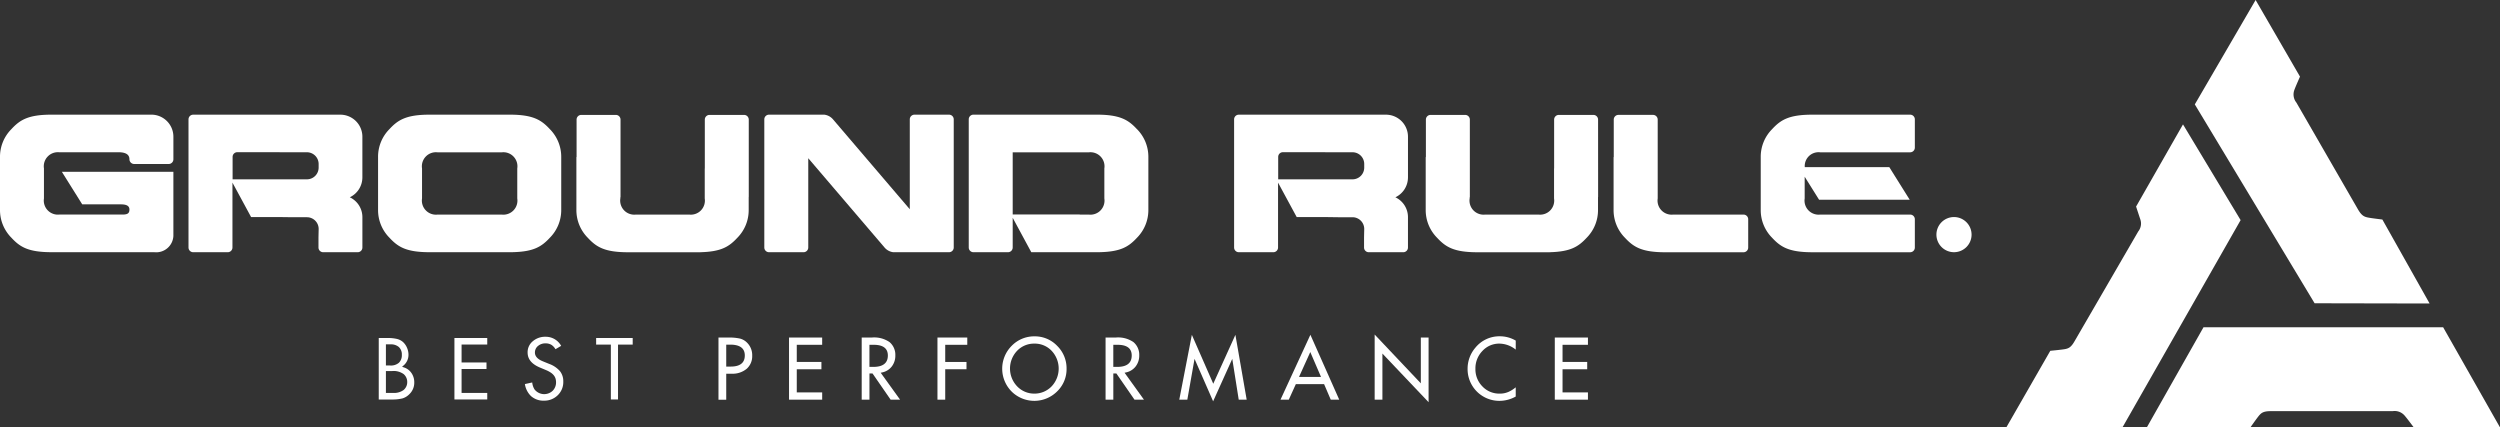
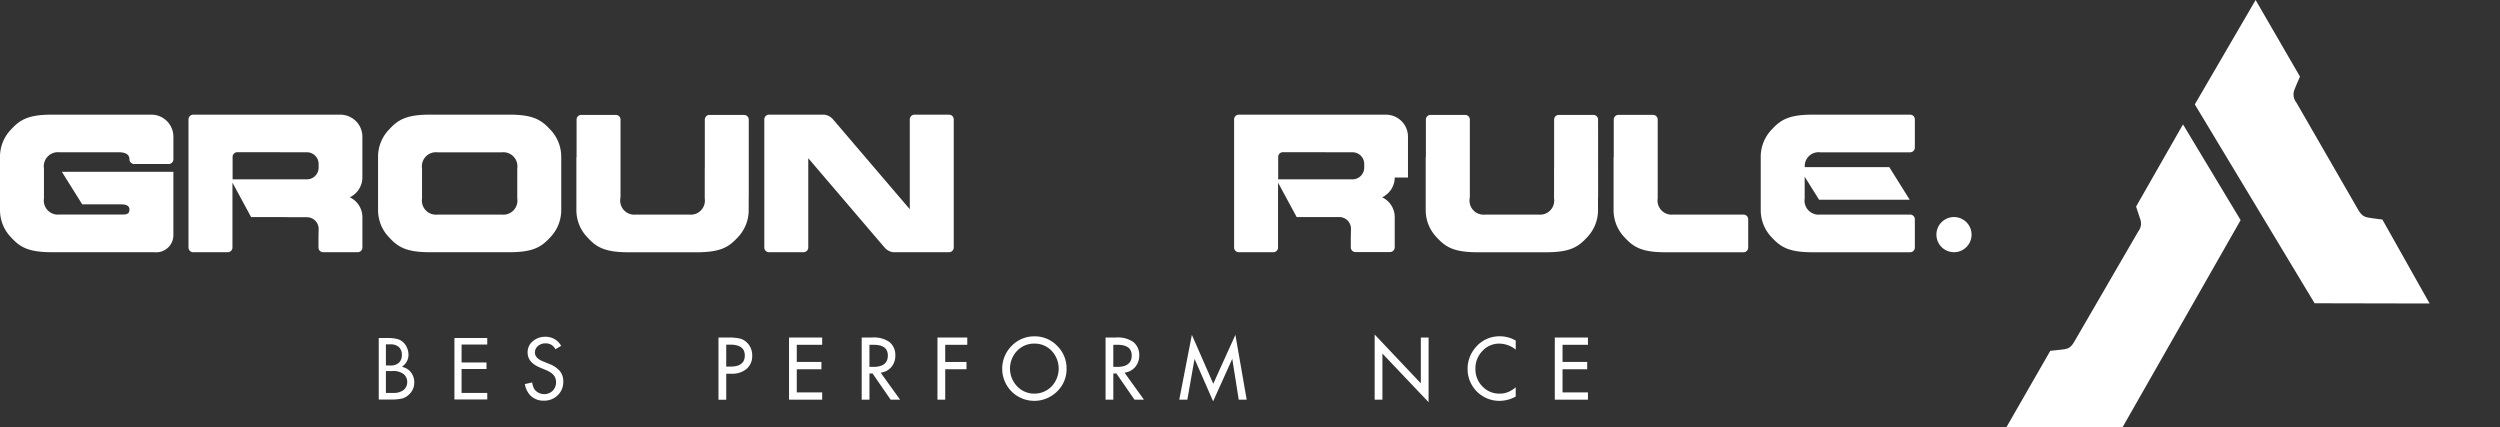
<svg xmlns="http://www.w3.org/2000/svg" id="グループ_1558" data-name="グループ 1558" viewBox="0 0 362.049 61.892">
  <rect x="0" y="0" width="362.049" height="61.892" fill="#333333" stroke="none" />
-   <path id="パス_771" data-name="パス 771" d="M172.956,33.085a1.891,1.891,0,0,1,1.693.607c.321.349,1.356,1.743,1.356,1.743h12.488l-8.233-14.5H145.555l-8.208,14.5h15s.976-1.394,1.281-1.743c.324-.369.638-.607,1.666-.607Z" transform="translate(173.555 26.458)" fill="white" />
  <path id="パス_772" data-name="パス 772" d="M138.228,39.354c-.5.885-.867,1.041-1.349,1.141-.46.093-2.166.251-2.166.251L128.37,51.791l16.828-.014,17.077-29.955L153.929,7.958l-6.793,11.9s.457,1.394.609,1.843a1.833,1.833,0,0,1-.292,1.754c-.011.023-9.213,15.879-9.224,15.9" transform="translate(162.211 10.056)" fill="white" />
  <path id="パス_773" data-name="パス 773" d="M155.133,14.861a1.868,1.868,0,0,1-.324-1.763c.145-.444.842-2,.842-2L149.223,0l-8.805,15.119,17.348,28.8,16.656.034-6.843-12.162s-1.709-.2-2.171-.308c-.484-.111-.851-.276-1.369-1.175-.014-.023-8.892-15.42-8.905-15.442" transform="translate(177.434)" fill="white" />
  <path id="パス_774" data-name="パス 774" d="M75.652,7.336H70.645a.681.681,0,0,0-.679.679V21.031L58.847,8.015a1.981,1.981,0,0,0-1.259-.679H49.577a.681.681,0,0,0-.679.679V26.575a.682.682,0,0,0,.679.681h5.007a.682.682,0,0,0,.679-.681V13.642L66.312,26.575a1.974,1.974,0,0,0,1.259.681h8.081a.682.682,0,0,0,.679-.681V8.015a.681.681,0,0,0-.679-.679" transform="translate(61.789 9.27)" fill="white" />
-   <path id="パス_775" data-name="パス 775" d="M86.334,9.434c-1.247-1.349-2.447-2.1-5.84-2.1H62.656a.681.681,0,0,0-.679.679V26.577a.681.681,0,0,0,.679.679h5.007a.681.681,0,0,0,.679-.679V22.269l2.694,4.987H81l0-.007c3.015-.072,4.158-.81,5.342-2.089a5.689,5.689,0,0,0,1.648-4.045V13.477a5.684,5.684,0,0,0-1.648-4.043M78.042,21.789h-9.7v-9H79.368a2.04,2.04,0,0,1,2.248,2.338v4.342a2.04,2.04,0,0,1-2.248,2.338H78.051Z" transform="translate(78.316 9.27)" fill="white" />
  <path id="パス_776" data-name="パス 776" d="M49.063,9.433c-1.247-1.347-2.447-2.1-5.84-2.1H31.174l0,.007c-3.013.072-4.156.81-5.34,2.089a5.679,5.679,0,0,0-1.648,4.045v7.637a5.674,5.674,0,0,0,1.648,4.043c1.247,1.349,2.445,2.1,5.84,2.1H43.725l0-.007c3.013-.072,4.156-.81,5.34-2.089a5.684,5.684,0,0,0,1.648-4.043V13.478a5.689,5.689,0,0,0-1.648-4.045M44.346,19.468A2.039,2.039,0,0,1,42.1,21.806H32.8a2.039,2.039,0,0,1-2.246-2.338V15.124A2.038,2.038,0,0,1,32.8,12.788h9.3a2.038,2.038,0,0,1,2.246,2.336Z" transform="translate(30.565 9.271)" fill="white" />
  <path id="パス_777" data-name="パス 777" d="M61.839,8.03a.681.681,0,0,0-.679-.679H56.153a.681.681,0,0,0-.679.679V15.1l-.011,0V19.45a2.038,2.038,0,0,1-2.248,2.336H45.489a2.038,2.038,0,0,1-2.248-2.336v-.111a.677.677,0,0,0,.027-.131V8.03a.681.681,0,0,0-.679-.679H37.582a.681.681,0,0,0-.679.679v5.435l-.027-.007V21.1a5.684,5.684,0,0,0,1.648,4.043c1.247,1.347,2.447,2.1,5.84,2.1H54.842l0-.007c3.015-.072,4.158-.81,5.342-2.089A5.684,5.684,0,0,0,61.828,21.1V19.269c0-.02.011-.041.011-.061Z" transform="translate(46.597 9.289)" fill="white" />
  <path id="パス_778" data-name="パス 778" d="M116.175,8.03a.681.681,0,0,0-.679-.679h-5.007a.681.681,0,0,0-.679.679V15.1l-.011,0V19.45a2.038,2.038,0,0,1-2.248,2.336H99.825a2.038,2.038,0,0,1-2.248-2.336v-.111a.678.678,0,0,0,.027-.131V8.03a.681.681,0,0,0-.679-.679H91.918a.681.681,0,0,0-.679.679v5.435l-.027-.007V21.1a5.684,5.684,0,0,0,1.648,4.043c1.247,1.347,2.447,2.1,5.84,2.1h10.478l0-.007c3.015-.072,4.158-.81,5.342-2.089a5.681,5.681,0,0,0,1.646-4.043V19.269a.593.593,0,0,0,.014-.061Z" transform="translate(115.258 9.289)" fill="white" />
  <path id="パス_779" data-name="パス 779" d="M122.051,21.787H111.866a2.038,2.038,0,0,1-2.246-2.338v-.222l0-.02V8.031a.682.682,0,0,0-.679-.681h-5.007a.682.682,0,0,0-.679.681v5.435l-.025-.007V21.1a5.686,5.686,0,0,0,1.646,4.045c1.25,1.347,2.447,2.1,5.842,2.1h11.329a.681.681,0,0,0,.679-.679V22.466a.681.681,0,0,0-.679-.679" transform="translate(130.448 9.288)" fill="white" />
  <path id="パス_780" data-name="パス 780" d="M121.257,12.787h13.029a.681.681,0,0,0,.679-.679V8.015a.681.681,0,0,0-.679-.679H120.134c-3.4,0-4.593.749-5.842,2.1a5.686,5.686,0,0,0-1.646,4.045v7.637a5.677,5.677,0,0,0,1.646,4.043c1.25,1.349,2.447,2.1,5.842,2.1h14.152a.681.681,0,0,0,.679-.679V22.484a.681.681,0,0,0-.679-.679H121.257a2.039,2.039,0,0,1-2.246-2.338V16.323l2.083,3.328h13.125l-2.954-4.717H119.025a2,2,0,0,1,2.232-2.146" transform="translate(142.342 9.27)" fill="white" />
  <path id="パス_781" data-name="パス 781" d="M37.241,16.435V10.52a3.191,3.191,0,0,0-3.183-3.183l-.027,0-.014,0H12.739a.681.681,0,0,0-.679.679V26.576a.681.681,0,0,0,.679.679h5.007a.681.681,0,0,0,.679-.679v-9.4l2.7,4.987h4.063l1.922.025h2.1a1.7,1.7,0,0,1,1.7,1.7l-.027,1.236v1.453a.682.682,0,0,0,.681.679h5a.681.681,0,0,0,.679-.679V22.164A3.179,3.179,0,0,0,35.418,19.3a3.185,3.185,0,0,0,1.822-2.866M18.446,16.7V13.449a.681.681,0,0,1,.679-.679l10.08.009a1.7,1.7,0,0,1,1.7,1.7V15a1.7,1.7,0,0,1-1.7,1.7Z" transform="translate(15.239 9.271)" fill="white" />
-   <path id="パス_782" data-name="パス 782" d="M104.135,16.435V10.52a3.191,3.191,0,0,0-3.183-3.183l-.027,0-.014,0H79.633a.681.681,0,0,0-.679.679V26.576a.681.681,0,0,0,.679.679H84.64a.681.681,0,0,0,.679-.679v-9.4l2.7,4.987h4.063L94,22.189h2.1a1.7,1.7,0,0,1,1.7,1.7l-.027,1.236v1.453a.682.682,0,0,0,.681.679h5a.681.681,0,0,0,.679-.679V22.164a3.179,3.179,0,0,0-1.822-2.863,3.185,3.185,0,0,0,1.822-2.866M85.34,16.7V13.449a.681.681,0,0,1,.679-.679l10.08.009a1.7,1.7,0,0,1,1.7,1.7V15a1.7,1.7,0,0,1-1.7,1.7Z" transform="translate(99.768 9.271)" fill="white" />
+   <path id="パス_782" data-name="パス 782" d="M104.135,16.435V10.52a3.191,3.191,0,0,0-3.183-3.183l-.027,0-.014,0H79.633a.681.681,0,0,0-.679.679V26.576a.681.681,0,0,0,.679.679H84.64a.681.681,0,0,0,.679-.679v-9.4l2.7,4.987h4.063h2.1a1.7,1.7,0,0,1,1.7,1.7l-.027,1.236v1.453a.682.682,0,0,0,.681.679h5a.681.681,0,0,0,.679-.679V22.164a3.179,3.179,0,0,0-1.822-2.863,3.185,3.185,0,0,0,1.822-2.866M85.34,16.7V13.449a.681.681,0,0,1,.679-.679l10.08.009a1.7,1.7,0,0,1,1.7,1.7V15a1.7,1.7,0,0,1-1.7,1.7Z" transform="translate(99.768 9.271)" fill="white" />
  <path id="パス_783" data-name="パス 783" d="M25.11,15.611V24.9a2.49,2.49,0,0,1-2.771,2.352H7.488c-3.4,0-4.593-.749-5.84-2.1A5.679,5.679,0,0,1,0,21.114V13.476A5.675,5.675,0,0,1,1.648,9.433c1.247-1.349,2.445-2.1,5.84-2.1H21.894a3.192,3.192,0,0,1,3.217,3.18V13.8a.681.681,0,0,1-.679.679H19.454a.69.69,0,0,1-.709-.666c.007-.7-.534-.985-1.347-1.03H8.611a2.039,2.039,0,0,0-2.246,2.338v4.344A2.038,2.038,0,0,0,8.611,21.8h9.274c.561-.029.86-.165.86-.727,0-.6-.561-.749-1.236-.749h-5.6L8.959,15.611Z" transform="translate(0 9.271)" fill="white" />
  <path id="パス_784" data-name="パス 784" d="M128.977,16.433a2.545,2.545,0,1,1-2.547-2.547,2.548,2.548,0,0,1,2.547,2.547" transform="translate(156.545 17.547)" fill="white" />
  <path id="パス_785" data-name="パス 785" d="M45.966,30.6h1.123V26.833h.772a3.2,3.2,0,0,0,2.189-.711,2.437,2.437,0,0,0,.8-1.917,2.535,2.535,0,0,0-.752-1.874,2.211,2.211,0,0,0-.987-.579,6.945,6.945,0,0,0-1.707-.156H45.966Zm1.77-4.8h-.647V22.623h.589c1.39,0,2.1.527,2.1,1.564,0,1.071-.686,1.612-2.037,1.612" transform="translate(58.084 27.288)" fill="white" />
  <path id="パス_786" data-name="パス 786" d="M50.48,30.594h4.8V29.542H51.6V26.187h3.57V25.132H51.6V22.647h3.678V21.594h-4.8Z" transform="translate(63.788 27.287)" fill="white" />
  <path id="パス_787" data-name="パス 787" d="M59.319,30.594h1.369l-2.807-3.9.2-.043a2.362,2.362,0,0,0,1.4-.858A2.537,2.537,0,0,0,60,24.181a2.4,2.4,0,0,0-.844-1.929,3.923,3.923,0,0,0-2.54-.659H55.129v9h1.123V26.8H56.7l.038.057Zm-2.5-4.747h-.57v-3.2h.625c1.354,0,2.042.521,2.042,1.551,0,1.093-.706,1.648-2.1,1.648" transform="translate(69.662 27.287)" fill="white" />
  <path id="パス_788" data-name="パス 788" d="M59.976,30.594H61.1V26.187H64.18V25.132H61.1V22.647h3.194V21.594H59.976Z" transform="translate(75.787 27.287)" fill="white" />
  <path id="パス_789" data-name="パス 789" d="M68.8,21.518a4.538,4.538,0,0,0-3.3,1.365,4.684,4.684,0,0,0,.131,6.768,4.677,4.677,0,0,0,6.435-.152,4.471,4.471,0,0,0,1.374-3.3,4.549,4.549,0,0,0-1.367-3.309A4.455,4.455,0,0,0,68.8,21.518m-.054,8.294a3.4,3.4,0,0,1-2.436-1.025,3.727,3.727,0,0,1-.038-5.17,3.387,3.387,0,0,1,2.51-1.046,3.348,3.348,0,0,1,2.5,1.048,3.752,3.752,0,0,1-.011,5.147,3.432,3.432,0,0,1-2.528,1.046" transform="translate(81.02 27.191)" fill="white" />
  <path id="パス_790" data-name="パス 790" d="M74.921,30.594H76.29l-2.807-3.9.195-.043a2.372,2.372,0,0,0,1.4-.858,2.541,2.541,0,0,0,.53-1.612,2.4,2.4,0,0,0-.844-1.929,3.923,3.923,0,0,0-2.54-.659H70.731v9h1.123V26.8H72.3l.038.057Zm-2.5-4.747h-.57v-3.2h.623c1.356,0,2.044.521,2.044,1.551,0,1.093-.706,1.648-2.1,1.648" transform="translate(89.377 27.287)" fill="white" />
  <path id="パス_791" data-name="パス 791" d="M77.655,24.9l2.691,6.148L83.119,24.9l.935,5.91h1.152l-1.634-9.387-3.205,7.081-3.1-7.083-1.822,9.39h1.166Z" transform="translate(95.338 27.07)" fill="white" />
-   <path id="パス_792" data-name="パス 792" d="M89.2,30.816h1.229l-4.179-9.4-4.33,9.4h1.2l1.021-2.25h4.095Zm-1.413-3.3H84.605l1.63-3.6Z" transform="translate(103.52 27.067)" fill="white" />
  <path id="パス_793" data-name="パス 793" d="M89.069,24.156,95.756,31.2V21.836H94.633v6.632L87.946,21.4v9.433h1.123Z" transform="translate(111.131 27.046)" fill="white" />
  <path id="パス_794" data-name="パス 794" d="M98.607,21.515a4.485,4.485,0,0,0-3.588,1.65,4.686,4.686,0,0,0-1.127,3.072A4.595,4.595,0,0,0,98.5,30.864a4.838,4.838,0,0,0,2.363-.625V28.906c-.154.122-.3.231-.441.324a3.8,3.8,0,0,1-.613.337,3.064,3.064,0,0,1-1.29.249,3.342,3.342,0,0,1-2.481-1.041,3.522,3.522,0,0,1-1.012-2.549,3.614,3.614,0,0,1,1.01-2.585,3.282,3.282,0,0,1,2.476-1.066,3.838,3.838,0,0,1,2.352.871V22.137a4.527,4.527,0,0,0-2.257-.622" transform="translate(118.644 27.187)" fill="white" />
  <path id="パス_795" data-name="パス 795" d="M99.471,30.594h4.8V29.542h-3.678V26.187h3.572V25.132h-3.572V22.647h3.678V21.594h-4.8Z" transform="translate(125.694 27.287)" fill="white" />
  <path id="パス_796" data-name="パス 796" d="M24.231,30.531h1.94a5.926,5.926,0,0,0,1.53-.168,2.347,2.347,0,0,0,.96-.6,2.28,2.28,0,0,0,.713-1.709,2.323,2.323,0,0,0-.4-1.349,2.086,2.086,0,0,0-1.075-.815l-.29-.1.229-.2a2.011,2.011,0,0,0,.7-1.555,2.5,2.5,0,0,0-.22-1.007,2.347,2.347,0,0,0-.575-.822,2.053,2.053,0,0,0-.865-.444,5.912,5.912,0,0,0-1.437-.138H24.231Zm2.083-.953H25.268V26.412h.89a2.469,2.469,0,0,1,1.691.45A1.484,1.484,0,0,1,28.355,28a1.467,1.467,0,0,1-.532,1.159,2.316,2.316,0,0,1-1.51.417M25.888,25.6h-.62V22.545h.675a1.731,1.731,0,0,1,1.2.387,1.45,1.45,0,0,1,.432,1.127,1.511,1.511,0,0,1-.421,1.148,1.783,1.783,0,0,1-1.268.4" transform="translate(30.619 27.325)" fill="white" />
  <path id="パス_797" data-name="パス 797" d="M29.073,30.531h4.754v-.953H30.109V26.119h3.608v-.953H30.109v-2.59h3.717v-.953H29.073Z" transform="translate(36.737 27.324)" fill="white" />
  <path id="パス_798" data-name="パス 798" d="M33.581,28.395a3.031,3.031,0,0,0,.883,1.738,2.689,2.689,0,0,0,1.87.666,2.764,2.764,0,0,0,2.006-.788,2.637,2.637,0,0,0,.8-1.985,2.337,2.337,0,0,0-.482-1.5,3.793,3.793,0,0,0-1.578-1.059l-.926-.378c-.742-.306-1.12-.729-1.12-1.259a1.205,1.205,0,0,1,.448-.955,1.618,1.618,0,0,1,1.084-.373,1.586,1.586,0,0,1,.871.222,1.863,1.863,0,0,1,.573.625l.822-.487a2.532,2.532,0,0,0-2.255-1.317,2.726,2.726,0,0,0-1.867.661,2.044,2.044,0,0,0-.736,1.612c0,.962.584,1.677,1.791,2.187l.894.374a3.942,3.942,0,0,1,.629.33,2,2,0,0,1,.453.389,1.474,1.474,0,0,1,.267.471,1.825,1.825,0,0,1,.084.555,1.7,1.7,0,0,1-.484,1.238,1.781,1.781,0,0,1-2.624-.183,2.282,2.282,0,0,1-.342-1.016Z" transform="translate(42.434 27.225)" fill="white" />
-   <path id="パス_799" data-name="パス 799" d="M40.271,30.531h1.037V22.577h2.126v-.953H38.139v.953h2.132Z" transform="translate(48.193 27.324)" fill="white" />
</svg>